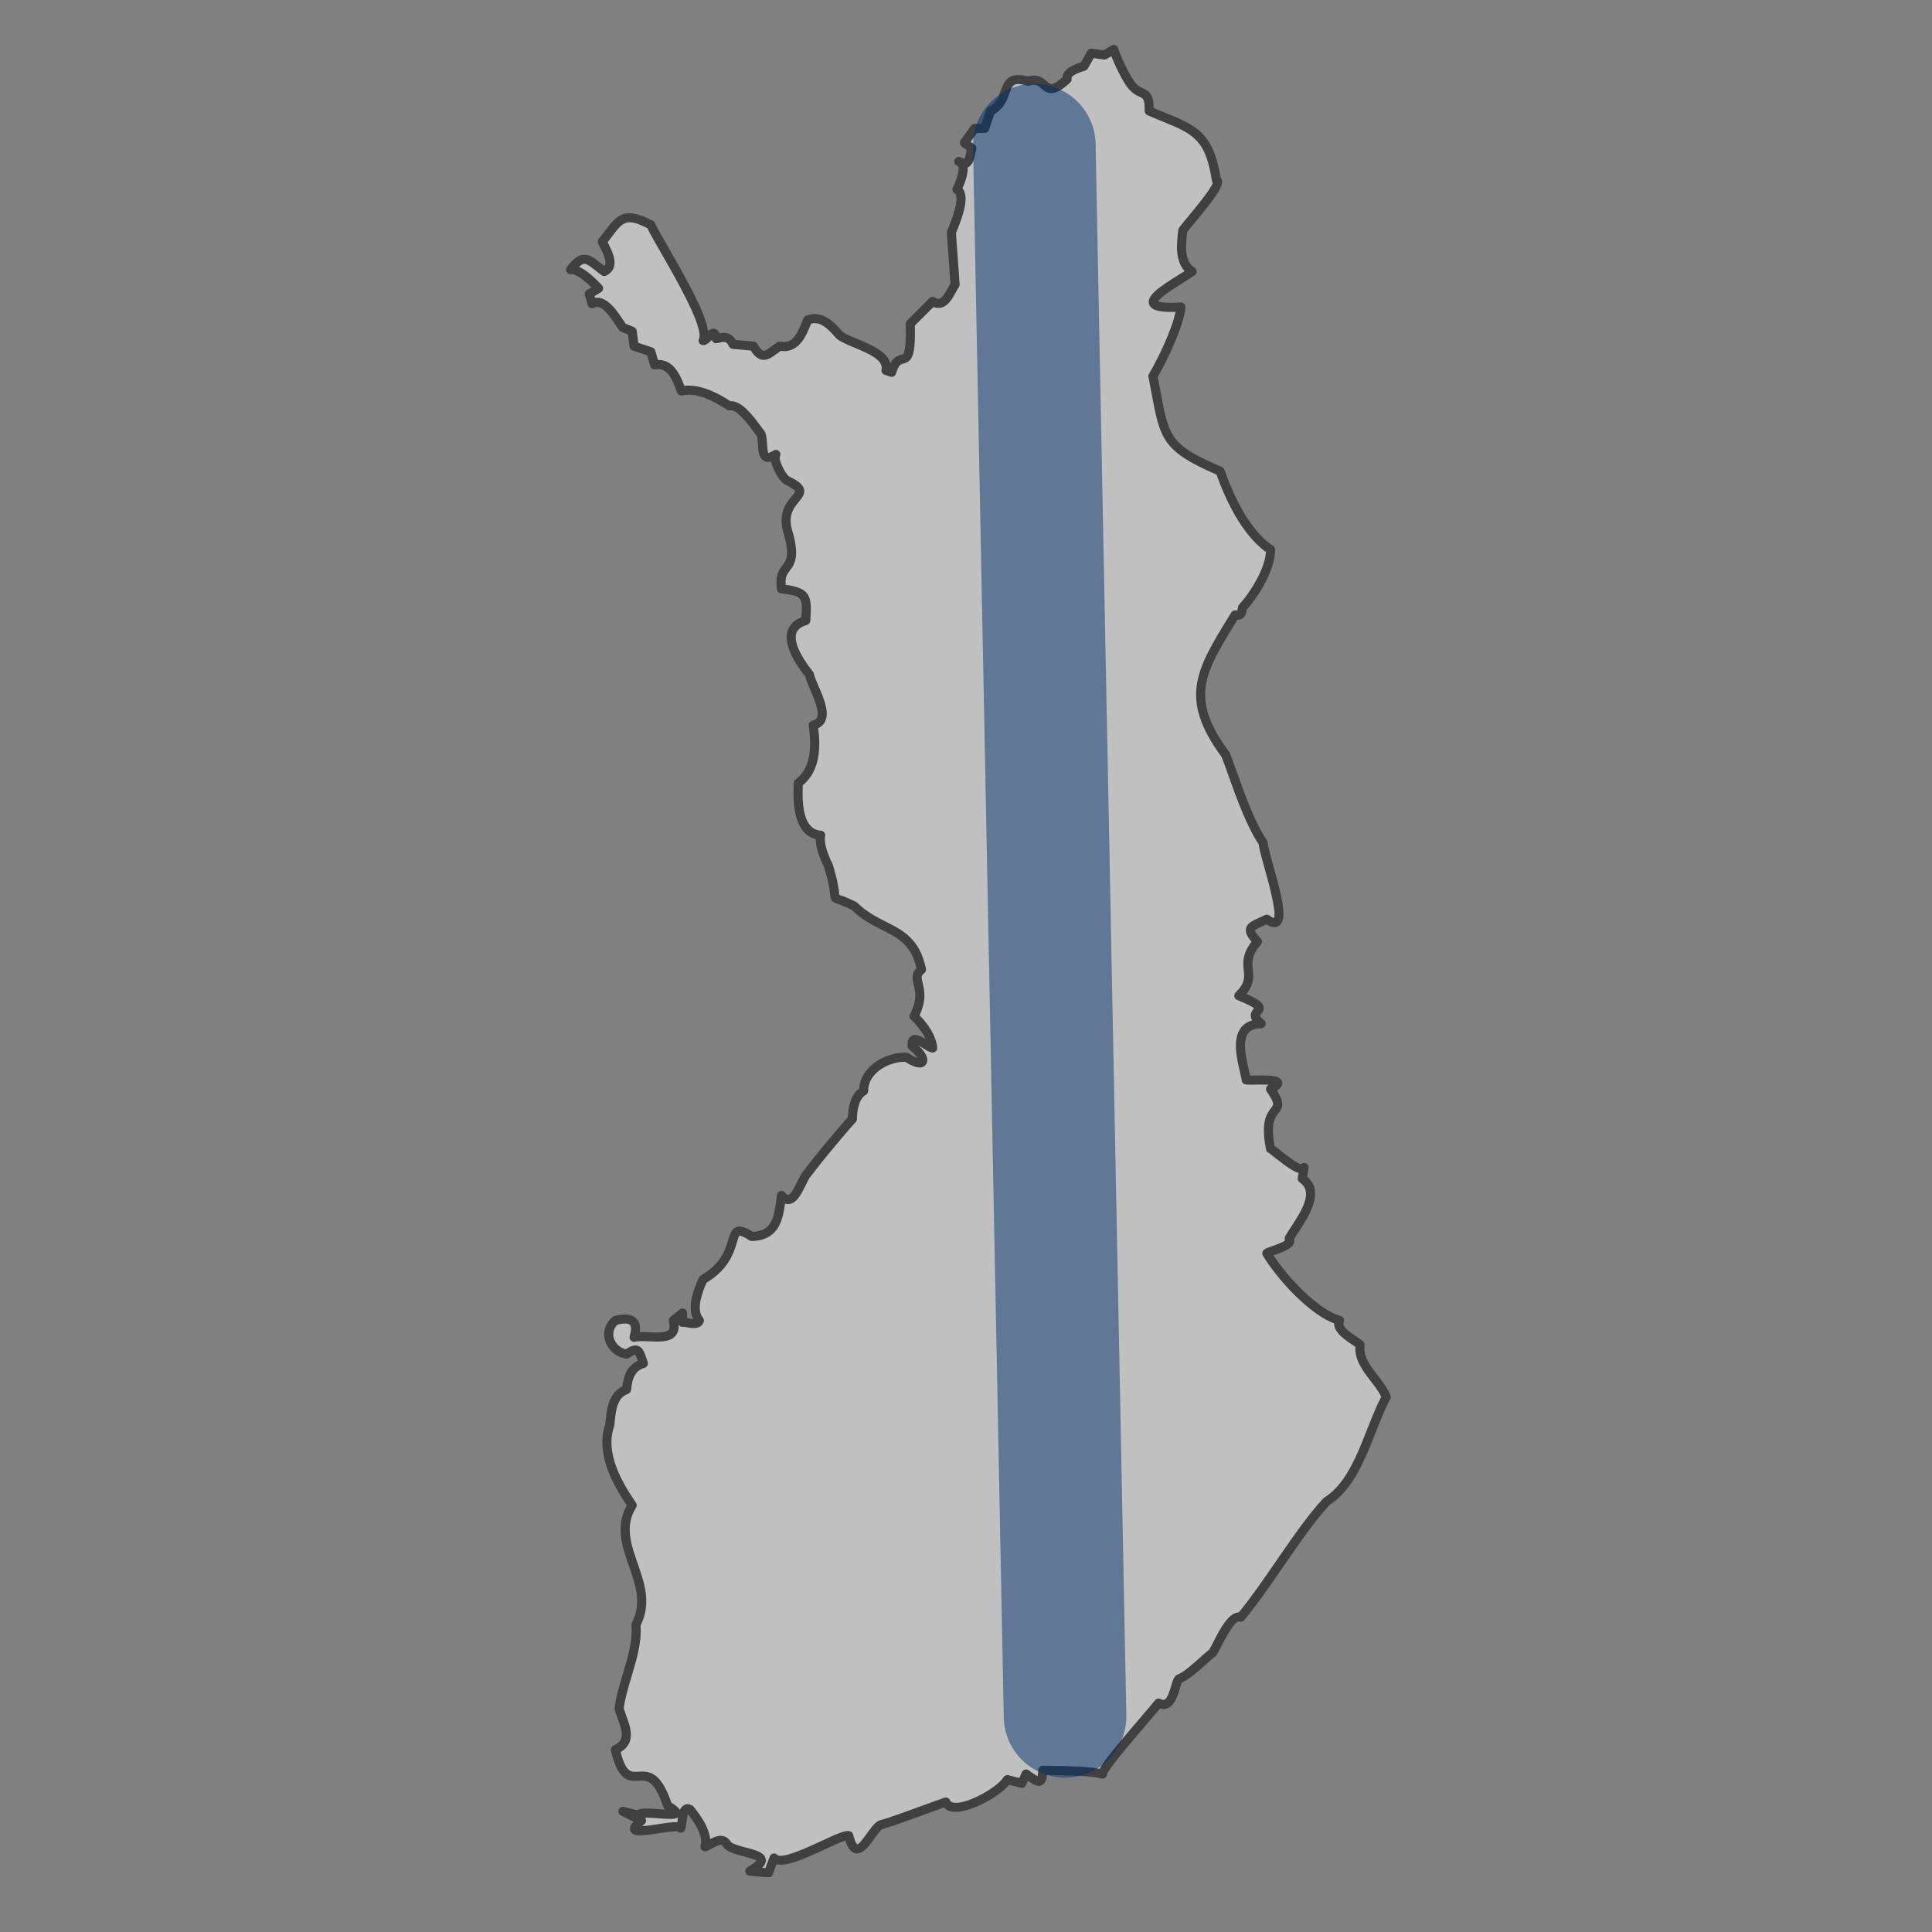
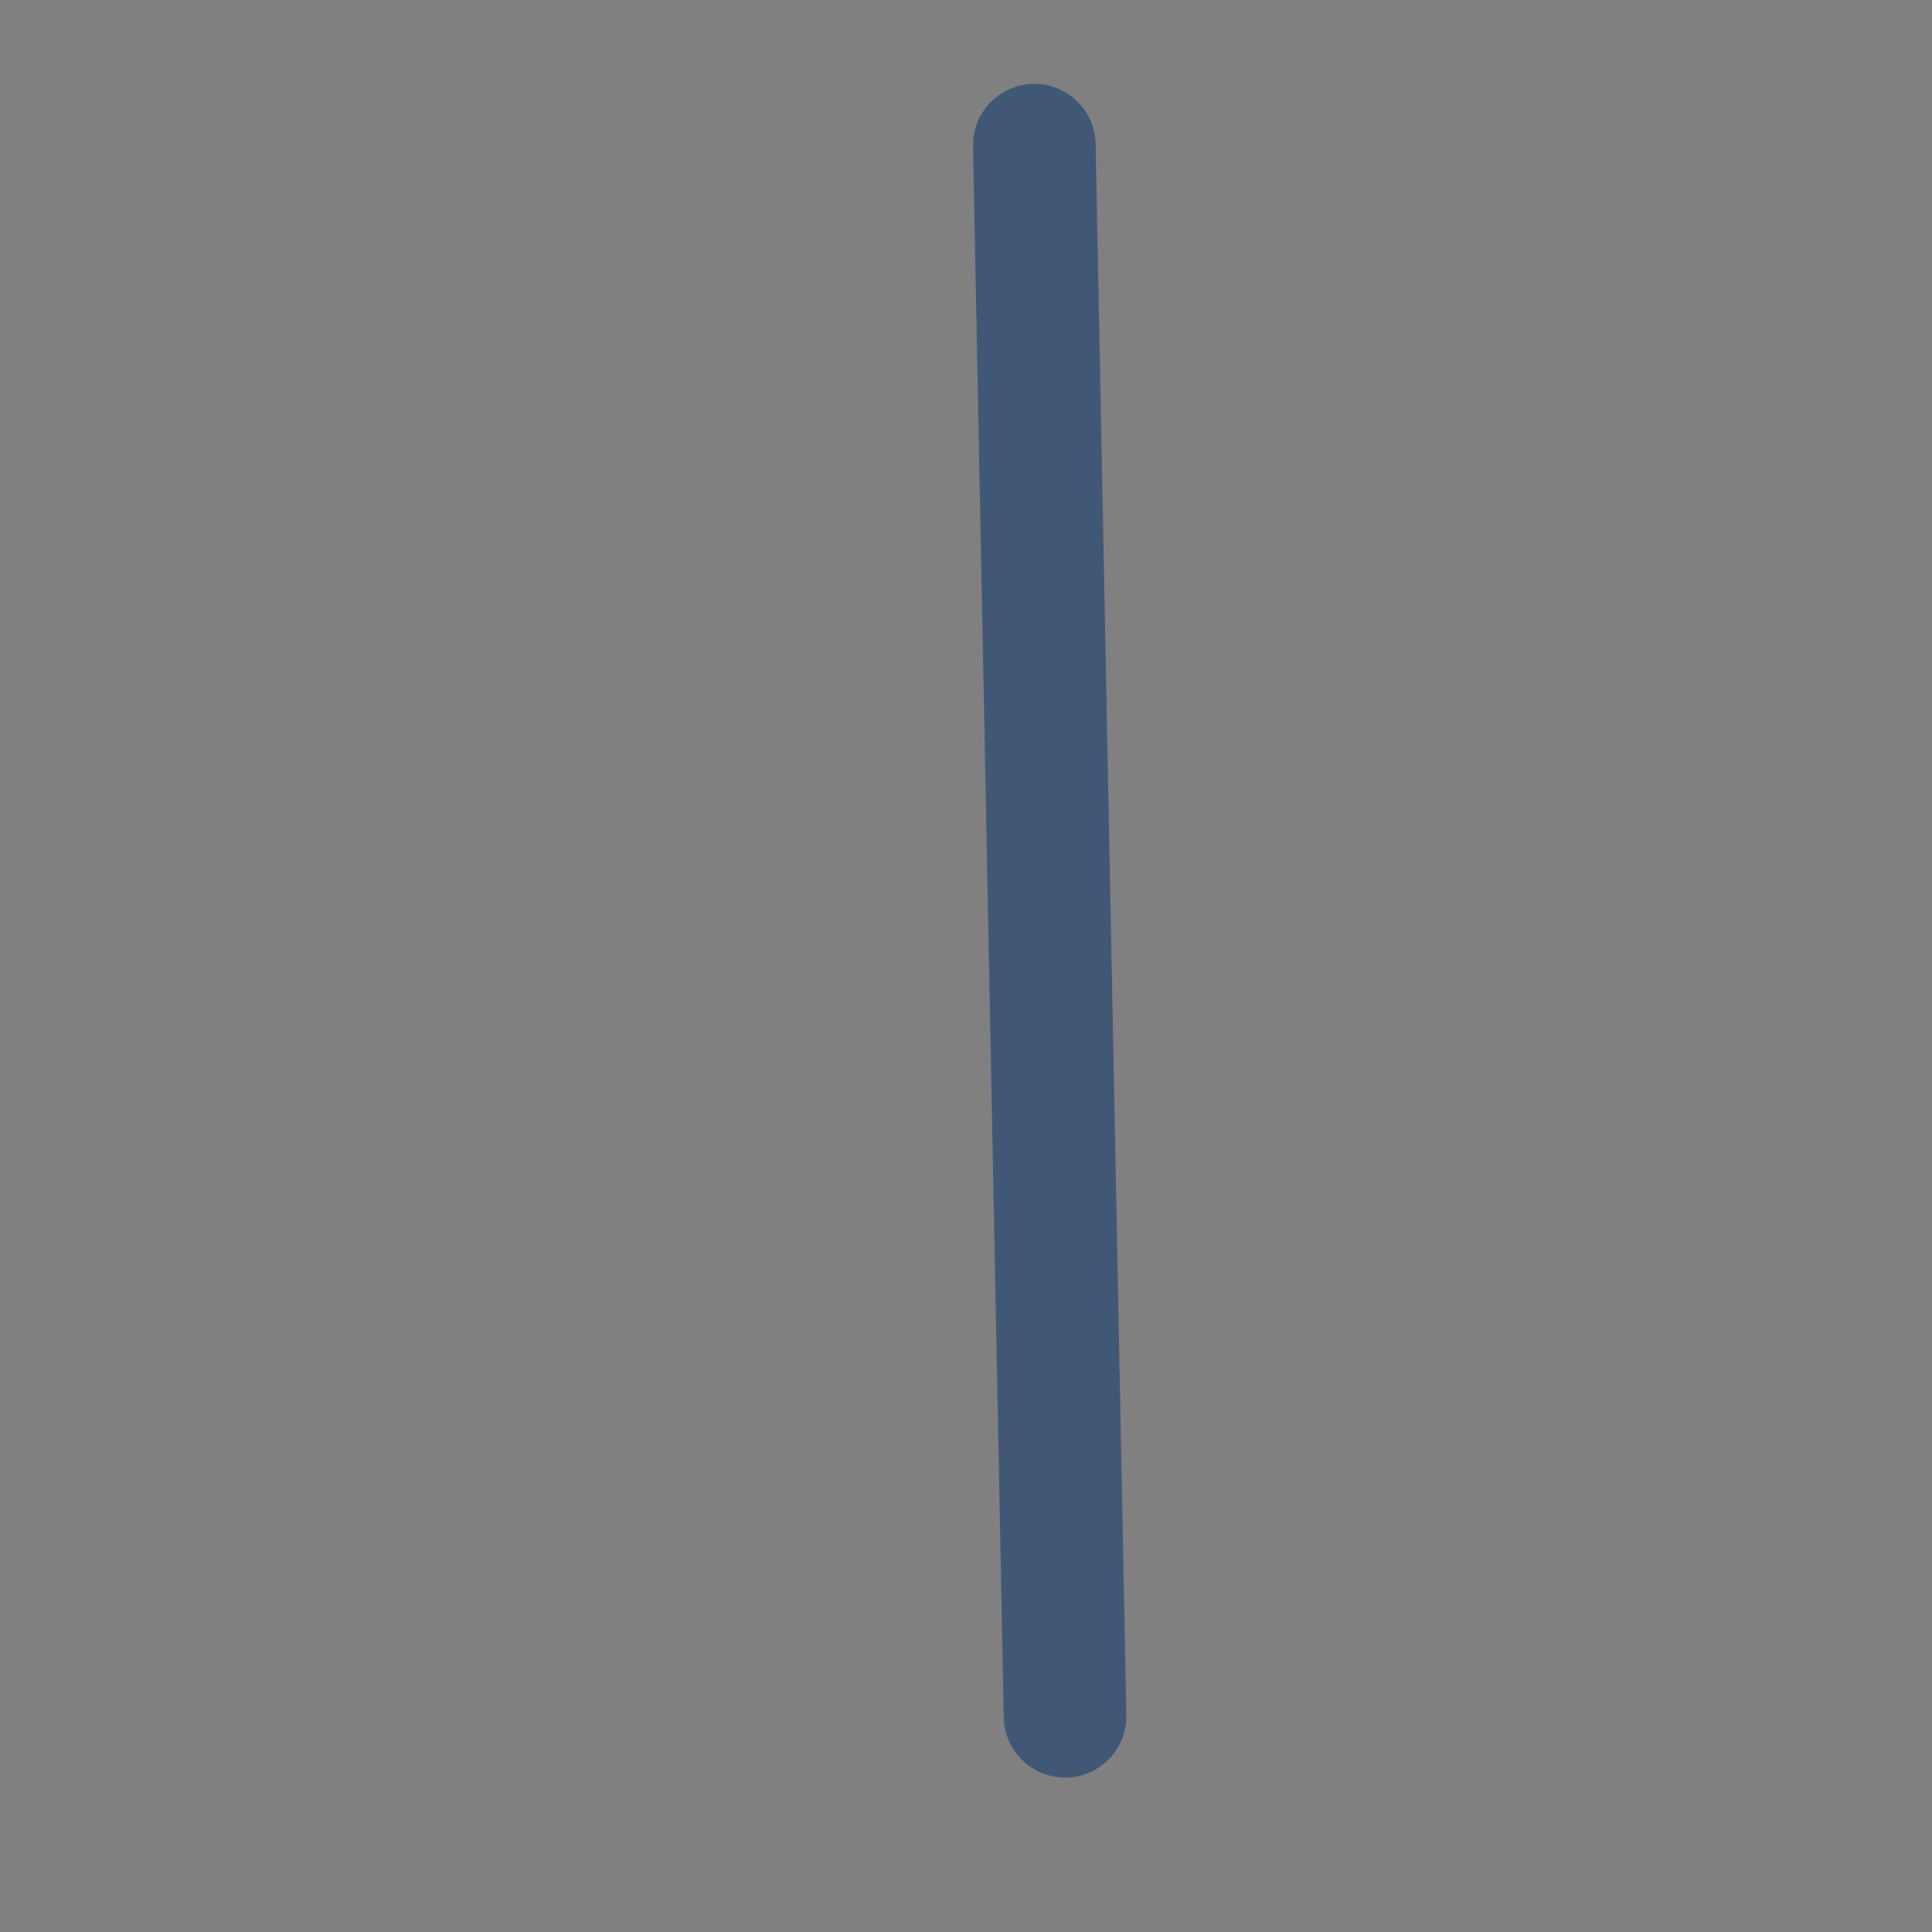
<svg xmlns="http://www.w3.org/2000/svg" width="1080" zoomAndPan="magnify" viewBox="0 0 810 810" height="1080" preserveAspectRatio="xMidYMid meet" version="1.0">
  <rect x="0" y="0" width="810" height="810" fill="#808080" stroke="none" />
  <defs>
    <filter x="0%" y="0%" width="100%" height="100%" id="71edf41e12">
      <feColorMatrix values="0 0 0 0 1 0 0 0 0 1 0 0 0 0 1 0 0 0 1 0" color-interpolation-filters="sRGB" />
    </filter>
    <mask id="f99f818d5a">
      <g filter="url(#71edf41e12)">
-         <rect x="-81" width="972" fill="#000000" y="-81" height="972" fill-opacity="0.5" />
-       </g>
+         </g>
    </mask>
    <clipPath id="9e2f0e2320">
      <path d="M 1.156 0.551 L 347.363 0.551 L 347.363 768.965 L 1.156 768.965 Z M 1.156 0.551 " clip-rule="nonzero" />
    </clipPath>
    <clipPath id="fb5a9aa306">
      <rect x="0" width="349" y="0" height="770" />
    </clipPath>
    <mask id="602e8aae36">
      <g filter="url(#71edf41e12)">
        <rect x="-81" width="972" fill="#000000" y="-81" height="972" fill-opacity="0.5" />
      </g>
    </mask>
    <clipPath id="c0f86a50a4">
      <path d="M 0.281 0.559 L 66.039 0.559 L 66.039 712.398 L 0.281 712.398 Z M 0.281 0.559 " clip-rule="nonzero" />
    </clipPath>
    <clipPath id="e80606c1eb">
      <rect x="0" width="67" y="0" height="713" />
    </clipPath>
  </defs>
  <g mask="url(#f99f818d5a)">
    <g transform="matrix(1, 0, 0, 1, 236, 18)">
      <g clip-path="url(#fb5a9aa306)">
-         <path fill="#ffffff" d="M 165.992 49.676 C 166.371 49.801 166.676 49.98 166.922 50.219 C 166.641 50.086 166.324 49.906 165.992 49.676 " fill-opacity="1" fill-rule="nonzero" />
        <path fill="#ffffff" d="M 345.191 567.699 C 338.012 580.82 333.77 603.172 320.145 611.516 C 307.996 624.781 295.695 646.332 284.152 660.031 C 279.578 658.523 274.242 672.379 272.414 674.906 C 269.059 677.391 262.43 684.383 258.332 685.859 C 256.48 687.012 256.234 699.352 249.719 696.035 C 248.414 698.047 225.645 723.34 226.242 725.77 C 222.258 724.789 215.488 724.465 209.551 724.34 C 206.32 724.254 203.352 724.238 201.203 724.199 C 200.852 730.828 199.336 729.371 194.164 725.762 C 194.164 725.77 192.43 729.676 192.43 729.676 L 186.344 728.113 C 183.57 732.859 168.945 741.227 162.867 739.508 C 161.762 739.203 160.941 738.566 160.516 737.508 C 154.863 739.461 139.734 745.207 133.914 746.891 C 129.883 746.949 123.414 766.387 119.832 751.59 C 115.488 751.027 93.07 765.652 88.523 760.973 C 88.523 760.984 86.172 767.242 86.172 767.242 L 78.348 766.465 C 92.031 758.707 72.633 759.488 68.965 755.496 C 66.734 751.23 62.207 755.297 59.57 756.289 C 61.199 751.172 56.293 744.262 53.312 740.633 C 49.727 738.605 50.207 747.043 49.398 748.461 C 48.207 745.633 21.242 754.41 32.973 745.328 C 32.961 745.328 25.625 741.652 25.16 741.422 L 31.398 742.988 C 33.473 740.148 55.875 746.133 43.918 739.074 C 35.531 713.719 27.52 739.203 22.012 715.594 C 30.262 711.773 25.234 704.516 23.574 698.379 C 24.805 687.488 31.73 674.398 30.617 663.168 C 39.934 645.398 18.605 629.734 29.055 613.082 C 22.633 603.781 15.582 590.996 19.66 579.438 C 20.184 573.777 20.586 566.797 26.703 564.566 C 27.141 559.461 28.547 555.219 33.75 553.613 C 31.953 548.512 31.902 546.152 26.703 549.703 C 19.945 548.723 16.363 540.348 22.012 535.613 C 28.645 533.824 31.895 535.812 29.836 542.664 C 36 541.254 48.949 545.969 46.27 535.613 L 50.176 532.488 L 50.176 536.395 C 51.703 536.039 56.168 538.242 57.227 535.613 C 53.598 531.43 56.426 523.359 58.789 518.398 C 62.598 516.195 65.152 513.766 66.938 511.383 C 73.672 502.375 69.281 493.957 79.133 500.398 C 90.211 500.125 90.543 491.395 91.648 483.184 C 96.938 489.578 99.863 476.383 102.605 473.797 C 104.676 471.055 107.168 467.902 109.789 464.699 C 113.742 459.863 117.965 454.918 121.395 451.105 C 121.383 447.141 122.328 441.48 126.082 439.367 C 125.977 430.582 136.145 424.828 144.078 425.277 C 152.387 430.793 152.938 425.609 146.434 420.59 C 145.871 414.012 152.691 421.219 155.035 421.371 C 154.539 416.332 150.852 411.52 147.211 408.07 C 153.512 395.973 145.051 392.777 150.34 388.5 C 146.586 370.273 133.238 372.855 122.176 361.902 C 109.207 355.27 117.297 364.359 111.219 344.684 C 109.617 341.777 107.238 335.586 108.082 332.168 C 98.102 331.516 98.348 317.438 98.699 310.254 C 106.32 304.699 106.121 294.246 104.949 285.996 C 113.969 283.949 104.074 269.504 103.391 264.863 C 98.48 258.734 89.754 245.711 101.824 242.172 C 102.473 232.188 102.641 230.184 91.648 228.867 C 89.867 216.57 99.926 223.332 94.004 203.832 C 90.746 189.738 107.391 189.828 94.004 183.48 C 92.051 182.441 87.875 175.125 89.305 172.523 C 81.969 177.125 84.57 167.797 83.047 163.922 C 80.789 161.367 74.625 151.086 69.746 152.184 C 64.43 148.477 56.219 144.312 49.645 145.922 C 47.84 140.789 45.289 133.719 38.438 134.969 L 36.879 129.488 L 29.836 127.145 L 29.055 120.883 L 25.141 119.312 C 22.977 116.629 17.762 106.145 12.219 109.348 L 11.059 105.23 L 14.965 102.879 C 12.914 100.699 7.023 94.582 3.227 95.055 C 8.941 87.465 11.008 91.16 17.316 95.836 C 22.48 93.352 18.004 86.637 16.535 83.316 C 23.684 74.27 24.578 69.949 36.879 76.277 C 40.02 83.691 62.238 117.121 58.789 124.801 C 60.781 124.715 63.543 118.438 64.266 124.012 C 67.562 123.207 69.582 122.809 71.309 126.363 C 71.414 126.363 79.91 127.145 79.91 127.145 C 83.73 133.984 86.219 130.156 90.867 127.133 C 98.156 128.555 100.453 121.43 102.605 116.188 C 108.305 113.895 112.523 118.531 115.914 122.449 C 120.277 126.184 137.219 129.09 135.473 137.32 C 135.504 137.32 137.82 138.094 137.82 138.094 C 141.242 126.414 146.242 141.094 145.641 117.75 C 145.648 117.75 155.035 108.359 155.035 108.359 C 158.844 110.91 161.105 107.203 162.867 104.004 C 163.43 102.984 163.934 102.02 164.43 101.316 L 162.867 79.402 C 163.922 76.801 169.715 63.949 165.211 61.414 C 165.941 59.922 169.344 52.535 166.922 50.219 C 170.672 52.02 170.613 46.688 171.469 44.199 C 171.469 44.191 168.336 41.844 168.336 41.844 L 172.641 35.816 L 176.844 35.816 L 179.289 28.547 C 188.496 24.07 182.445 12.445 194.945 16.027 C 203.312 13.492 201.023 23.543 209.551 16.801 C 210.113 16.352 210.723 15.836 211.379 15.234 C 210.77 12.055 216.152 10.445 218.422 9.766 L 221.555 4.289 L 227.023 5.07 L 230.941 2.719 C 231.969 6.164 235.238 12.969 237.199 16.027 C 241.945 23.867 245.906 17.789 245.812 28.547 C 263.18 36.004 270.793 36.418 273.977 57.5 C 277.566 58.738 260.207 77.496 259.895 78.621 C 259.266 84.559 258.141 92.148 263.809 95.836 C 256.5 100.934 233.961 112.293 259.113 110.711 C 258.406 118.277 251.32 133.168 247.375 139.664 C 252.289 165.082 250.812 168.922 275.547 179.562 C 279.441 190.77 286.496 205.688 296.676 212.438 C 296.82 220.074 290.008 231.375 284.93 236.691 C 284.52 239.008 284.531 240.379 281.809 239.824 C 267.633 262.93 259.883 274.18 277.902 298.512 C 282.055 309.414 286.969 325.594 293.543 335.289 C 293.82 341.285 307.273 376.199 295.105 367.379 C 288.969 370.457 285.305 370.457 291.199 376.762 C 282.121 387.223 292.574 390.406 283.367 399.457 C 300.945 406.527 284.57 404.621 292.762 411.195 C 279.492 411.434 284.93 426.582 286.504 434.672 C 285.531 435.461 307.504 433.023 296.668 438.574 C 305.262 451.211 292.461 442.195 296.668 463.625 C 296.832 463.641 297.406 464.062 298.223 464.699 C 301.68 467.414 309.605 474.102 310.75 471.445 C 310.75 471.504 309.98 476.141 309.98 476.141 C 318.965 482.363 308.199 494.777 304.504 501.184 C 306.527 504.457 296.422 506.309 295.105 507.453 C 295.82 508.648 296.695 509.984 297.695 511.383 C 304.254 520.59 316.266 533.031 325.625 535.613 C 323.48 539.785 331.969 543.824 334.238 545.789 C 332.949 554.309 342.355 560.449 345.191 567.699 " fill-opacity="1" fill-rule="nonzero" />
        <path fill="#ffffff" d="M 165.992 49.676 C 166.371 49.801 166.676 49.98 166.922 50.219 C 166.641 50.086 166.324 49.906 165.992 49.676 " fill-opacity="1" fill-rule="nonzero" />
-         <path fill="#ffffff" d="M 209.551 16.801 L 209.551 724.34 C 206.32 724.254 203.352 724.238 201.203 724.199 C 200.852 730.828 199.336 729.371 194.164 725.762 C 194.164 725.77 192.43 729.676 192.43 729.676 L 186.344 728.113 C 183.57 732.859 168.945 741.227 162.867 739.508 L 162.867 79.402 C 163.922 76.801 169.715 63.949 165.211 61.414 C 165.941 59.922 169.344 52.535 166.922 50.219 C 170.672 52.02 170.613 46.688 171.469 44.199 C 171.469 44.191 168.336 41.844 168.336 41.844 L 172.641 35.816 L 176.844 35.816 L 179.289 28.547 C 188.496 24.07 182.445 12.445 194.945 16.027 C 203.312 13.492 201.023 23.543 209.551 16.801 " fill-opacity="1" fill-rule="nonzero" />
+         <path fill="#ffffff" d="M 209.551 16.801 L 209.551 724.34 C 200.852 730.828 199.336 729.371 194.164 725.762 C 194.164 725.77 192.43 729.676 192.43 729.676 L 186.344 728.113 C 183.57 732.859 168.945 741.227 162.867 739.508 L 162.867 79.402 C 163.922 76.801 169.715 63.949 165.211 61.414 C 165.941 59.922 169.344 52.535 166.922 50.219 C 170.672 52.02 170.613 46.688 171.469 44.199 C 171.469 44.191 168.336 41.844 168.336 41.844 L 172.641 35.816 L 176.844 35.816 L 179.289 28.547 C 188.496 24.07 182.445 12.445 194.945 16.027 C 203.312 13.492 201.023 23.543 209.551 16.801 " fill-opacity="1" fill-rule="nonzero" />
        <path fill="#ffffff" d="M 304.504 501.184 C 306.527 504.457 296.422 506.309 295.105 507.453 C 295.82 508.648 296.695 509.984 297.695 511.383 L 66.938 511.383 C 73.672 502.375 69.281 493.957 79.133 500.398 C 90.211 500.125 90.543 491.395 91.648 483.184 C 96.938 489.578 99.863 476.383 102.605 473.797 C 104.676 471.055 107.168 467.902 109.789 464.699 L 298.223 464.699 C 301.68 467.414 309.605 474.102 310.75 471.445 C 310.75 471.504 309.98 476.141 309.98 476.141 C 318.965 482.363 308.199 494.777 304.504 501.184 " fill-opacity="1" fill-rule="nonzero" />
        <path fill="#000000" d="M 166.922 52.125 C 166.652 52.125 166.379 52.07 166.117 51.945 C 165.73 51.766 165.324 51.527 164.914 51.25 C 164.133 50.711 163.863 49.684 164.285 48.832 C 164.703 47.984 165.684 47.574 166.582 47.867 C 167.23 48.078 167.785 48.406 168.246 48.848 C 168.918 49.496 169.023 50.531 168.496 51.301 C 168.133 51.828 167.535 52.125 166.922 52.125 " fill-opacity="1" fill-rule="nonzero" />
        <g clip-path="url(#9e2f0e2320)">
          <path fill="#000000" d="M 296.434 465.516 C 296.434 465.516 296.438 465.516 296.438 465.516 C 296.438 465.516 296.434 465.516 296.434 465.516 Z M 296.445 465.516 C 296.445 465.52 296.445 465.52 296.449 465.52 C 296.445 465.52 296.445 465.52 296.445 465.516 Z M 259.574 687.277 Z M 228.113 725.898 Z M 34.406 744.074 C 34.566 744.258 34.691 744.477 34.773 744.711 C 35.035 745.484 34.781 746.336 34.137 746.836 C 33.742 747.145 33.41 747.414 33.141 747.648 C 35.031 747.539 37.832 747.113 39.746 746.824 C 43.34 746.277 46.062 745.863 47.973 745.984 C 47.988 745.875 48 745.77 48.016 745.668 C 48.086 745.109 48.156 744.531 48.246 743.961 C 46.879 744.832 44.258 744.633 40.316 744.34 C 38.707 744.215 36.145 744.02 34.406 744.074 Z M 83.578 765.07 L 84.906 765.203 C 85.559 763.457 86.621 760.629 86.727 760.348 C 86.902 759.836 87.289 759.418 87.809 759.211 C 88.523 758.918 89.348 759.09 89.891 759.648 C 91.758 761.57 102.836 756.41 108.16 753.934 C 114.543 750.961 117.969 749.426 120.074 749.699 C 120.859 749.801 121.5 750.375 121.684 751.141 C 122.566 754.789 123.414 755.25 123.418 755.254 C 124.238 755.137 126.461 752.059 127.527 750.578 C 129.582 747.73 131.363 745.25 133.57 745.008 C 137.457 743.863 145.359 740.977 151.73 738.648 C 155.09 737.422 157.988 736.363 159.891 735.707 C 160.848 735.375 161.898 735.852 162.281 736.793 C 162.41 737.113 162.645 737.469 163.371 737.672 C 168.574 739.148 182.289 731.266 184.695 727.152 C 185.125 726.418 185.992 726.059 186.812 726.266 L 191.344 727.43 C 191.793 726.41 192.328 725.207 192.406 725.035 C 192.57 724.625 192.879 724.285 193.281 724.07 C 193.91 723.746 194.672 723.789 195.254 724.199 L 196.066 724.766 C 197.125 725.512 198.289 726.324 199.008 726.707 C 199.105 726.266 199.23 725.477 199.301 724.098 C 199.355 723.086 200.195 722.293 201.203 722.293 C 201.215 722.293 201.227 722.293 201.234 722.293 C 201.93 722.305 202.707 722.316 203.555 722.328 C 205.332 722.352 207.41 722.379 209.602 722.438 C 216.609 722.582 221.586 722.945 225.02 723.566 C 226.551 720.707 231.086 714.957 243.012 701.066 C 245.359 698.324 247.793 695.488 248.121 694.996 C 248.656 694.188 249.719 693.895 250.582 694.336 C 251.266 694.684 251.805 694.777 252.184 694.613 C 253.48 694.051 254.398 690.906 255.012 688.824 C 255.664 686.594 256.133 684.984 257.324 684.242 C 257.438 684.172 257.559 684.113 257.688 684.066 C 260.094 683.199 263.93 679.766 267.016 677.008 C 268.555 675.637 269.898 674.43 271.012 673.574 C 271.383 672.98 271.98 671.812 272.598 670.59 C 275.328 665.227 278.965 658.066 283.359 658.004 C 288.348 651.973 293.406 644.617 298.754 636.852 C 305.285 627.359 312.039 617.547 318.738 610.23 C 318.859 610.102 318.996 609.988 319.148 609.895 C 328.055 604.434 332.754 592.516 337.293 580.988 C 339.199 576.148 341.012 571.559 343.078 567.609 C 342.066 565.441 340.414 563.305 338.68 561.055 C 335.492 556.926 331.91 552.289 332.23 546.656 C 331.852 546.391 331.398 546.094 330.934 545.785 C 327.941 543.793 323.238 540.672 323.355 536.867 C 314.094 533.348 302.949 522.047 296.145 512.492 C 295.129 511.066 294.227 509.695 293.469 508.426 C 293 507.633 293.16 506.617 293.855 506.012 C 294.492 505.461 295.504 505.094 297.387 504.441 C 298.801 503.953 302.004 502.84 302.781 502 C 302.523 501.438 302.539 500.77 302.852 500.227 C 303.492 499.117 304.324 497.852 305.207 496.508 C 310.488 488.484 314.41 481.527 308.895 477.711 C 308.289 477.289 307.98 476.559 308.102 475.832 C 308.102 475.832 308.266 474.836 308.441 473.77 C 306.07 473.117 302.844 470.812 298.137 467.062 C 297.738 466.746 297.371 466.457 297.043 466.199 C 296.379 465.68 296.09 465.477 295.969 465.395 C 295.375 465.16 294.926 464.637 294.801 463.992 C 292.637 452.973 294.695 449.266 296.984 446.41 C 298.055 445.082 298.453 444.59 295.094 439.648 C 294.789 439.195 294.688 438.633 294.824 438.105 C 294.961 437.574 295.312 437.133 295.801 436.883 C 295.867 436.848 295.93 436.812 295.992 436.781 C 293.98 436.652 291.246 436.703 289.789 436.73 C 286.176 436.793 285.207 436.812 284.684 435.383 C 284.609 435.172 284.574 434.953 284.574 434.734 C 284.387 433.797 284.148 432.77 283.902 431.688 C 282.449 425.379 280.645 417.531 284.312 412.836 C 285.445 411.391 286.996 410.379 288.945 409.82 C 288.637 409.262 288.465 408.711 288.406 408.156 C 288.25 406.535 289.176 405.434 289.734 404.777 C 289.75 404.762 289.766 404.738 289.785 404.719 C 289.168 404.215 287.449 403.152 282.656 401.223 C 282.062 400.984 281.629 400.461 281.5 399.832 C 281.375 399.203 281.578 398.547 282.035 398.098 C 285.98 394.219 285.75 391.957 285.438 388.836 C 285.125 385.762 284.742 381.992 288.695 376.82 C 287 374.82 286.027 373.059 286.387 371.285 C 286.828 369.074 288.961 368.113 291.66 366.891 C 292.449 366.535 293.32 366.141 294.254 365.676 C 294.887 365.355 295.648 365.418 296.227 365.836 C 297.254 366.582 297.84 366.801 298.102 366.867 C 299.316 364.371 295.695 351.426 294.125 345.816 C 292.906 341.469 291.926 337.953 291.691 335.945 C 286.566 328.199 282.539 316.965 278.98 307.031 C 278.012 304.324 277.098 301.762 276.211 299.434 C 258.074 274.809 265.57 262.609 279.152 240.512 L 280.18 238.828 C 280.602 238.148 281.402 237.805 282.184 237.961 C 282.438 238.012 282.617 238.031 282.742 238.039 C 282.82 237.746 282.902 237.273 282.961 236.902 L 283.055 236.359 C 283.121 235.988 283.293 235.648 283.555 235.375 C 288.02 230.703 294.324 220.469 294.754 213.418 C 284.137 205.809 277.32 190.246 274.027 180.984 C 251.273 171.098 250.363 166.184 246.668 146.215 C 246.316 144.309 245.934 142.25 245.504 140.027 C 245.414 139.559 245.5 139.078 245.742 138.676 C 249.148 133.066 255.266 120.453 256.871 112.73 C 249.828 112.973 246.555 112.02 245.77 109.57 C 244.621 105.984 249.742 102.473 258.312 97.113 C 259.129 96.605 259.918 96.109 260.648 95.645 C 256.613 91.23 257.348 84.418 257.906 79.266 L 257.996 78.422 C 258.012 78.312 258.031 78.211 258.059 78.109 C 258.242 77.449 258.633 76.953 261.637 73.359 C 264.426 70.02 271.586 61.441 272.473 58.672 C 272.273 58.418 272.141 58.113 272.094 57.785 C 269.453 40.301 264.031 38.086 250.934 32.742 C 249.109 31.996 247.156 31.195 245.059 30.297 C 244.355 29.996 243.898 29.297 243.906 28.531 C 243.953 23.547 243.305 23.262 241.754 22.562 C 240.207 21.871 237.879 20.824 235.57 17.016 C 233.961 14.508 231.398 9.375 229.914 5.555 L 228.008 6.703 C 227.629 6.93 227.191 7.016 226.754 6.953 L 222.566 6.359 L 220.074 10.715 C 219.832 11.141 219.434 11.453 218.965 11.594 C 213.547 13.207 213.164 14.43 213.254 14.879 C 213.375 15.527 213.156 16.195 212.664 16.645 C 212.027 17.227 211.398 17.762 210.738 18.289 C 205.273 22.609 202.773 21.105 200.492 19.031 C 199.203 17.859 198.273 17.008 195.5 17.852 C 195.145 17.957 194.773 17.961 194.422 17.859 C 188.957 16.297 188.469 17.66 187.156 21.305 C 186.195 23.98 184.895 27.594 180.852 29.879 L 178.648 36.422 C 178.387 37.199 177.66 37.723 176.844 37.723 L 173.621 37.723 L 170.969 41.438 C 173.375 43.258 173.375 43.379 173.375 44.199 C 173.375 44.41 173.34 44.621 173.27 44.82 C 173.117 45.258 172.988 45.891 172.844 46.559 C 172.398 48.707 171.887 51.137 169.887 52.125 C 169.816 52.16 169.742 52.195 169.668 52.223 C 169.867 54.969 168.691 58.352 167.539 60.934 C 170.484 64.617 167.766 72.629 164.91 79.453 L 164.801 79.719 L 166.328 101.184 C 166.363 101.617 166.242 102.051 165.988 102.414 C 165.633 102.914 165.234 103.645 164.809 104.422 L 164.535 104.922 C 163.051 107.621 161.375 110.309 158.652 110.973 C 157.582 111.23 156.492 111.141 155.391 110.699 L 151.688 114.398 C 149.629 116.465 148.375 117.719 147.566 118.48 C 147.836 131.004 146.562 133.477 142.734 134.445 C 141.656 134.715 140.723 134.953 139.648 138.629 C 139.5 139.125 139.16 139.539 138.703 139.781 C 138.242 140.02 137.707 140.062 137.215 139.902 C 137.215 139.902 135.301 139.262 134.973 139.156 C 134.59 139.055 134.246 138.832 133.992 138.52 C 133.633 138.074 133.492 137.488 133.609 136.926 C 134.473 132.844 127.621 129.992 122.109 127.699 C 118.984 126.398 116.285 125.273 114.676 123.898 C 114.602 123.836 114.535 123.766 114.477 123.695 C 111.086 119.785 107.945 116.629 104.043 117.707 L 103.93 117.996 C 101.969 122.859 99.039 130.133 91.305 129.137 C 90.781 129.496 90.273 129.871 89.785 130.23 C 87.656 131.805 85.641 133.293 83.227 132.77 C 81.598 132.422 80.168 131.199 78.766 128.953 C 75.617 128.664 71.594 128.297 71.203 128.266 C 70.516 128.227 69.898 127.824 69.594 127.195 C 68.562 125.07 68.074 125.047 64.715 125.863 C 64.191 125.992 63.633 125.887 63.191 125.582 C 62.816 125.324 62.551 124.945 62.43 124.516 C 61.441 125.516 60.324 126.645 58.871 126.707 C 58.207 126.734 57.582 126.418 57.211 125.871 C 56.844 125.324 56.781 124.625 57.055 124.02 C 59.156 119.336 47.023 98.258 41.191 88.125 C 38.578 83.586 36.461 79.91 35.414 77.672 C 26.566 73.215 25.324 74.871 20.414 81.391 C 19.898 82.074 19.352 82.801 18.762 83.566 C 18.855 83.75 18.949 83.941 19.047 84.137 C 20.473 86.984 22.426 90.879 21.316 94.141 C 20.801 95.641 19.738 96.789 18.145 97.555 C 17.508 97.859 16.754 97.789 16.18 97.371 C 15.254 96.68 14.41 96.008 13.641 95.395 C 11.586 93.758 9.969 92.473 8.82 92.617 C 8.25 92.691 7.562 93.105 6.77 93.867 C 9.438 95.031 12.605 97.586 16.355 101.574 C 16.746 101.992 16.93 102.57 16.852 103.141 C 16.773 103.711 16.438 104.215 15.949 104.512 L 13.285 106.113 L 13.504 106.879 C 18.605 106.07 22.836 112.477 25.246 116.129 C 25.664 116.758 26.035 117.32 26.336 117.742 L 29.762 119.117 C 30.406 119.375 30.855 119.961 30.945 120.648 L 31.578 125.715 L 37.477 127.68 C 38.074 127.883 38.535 128.363 38.707 128.965 L 39.836 132.91 C 46.281 132.746 49.168 139.031 50.898 143.77 C 58.246 142.918 66.391 147.617 70.227 150.203 C 75.023 149.977 79.641 156.219 82.766 160.441 C 83.465 161.387 84.07 162.203 84.473 162.656 C 84.621 162.828 84.734 163.02 84.82 163.223 C 85.375 164.637 85.48 166.414 85.578 168.125 C 85.645 169.254 85.766 171.316 86.129 171.867 C 86.328 171.855 86.957 171.75 88.293 170.91 C 89.031 170.445 89.984 170.543 90.613 171.141 C 91.246 171.734 91.391 172.68 90.977 173.441 C 90.301 174.773 93.418 180.93 94.902 181.801 C 98.867 183.68 100.688 185.238 101.109 187.145 C 101.562 189.207 100.215 190.828 98.91 192.395 C 96.965 194.734 94.547 197.645 95.844 203.34 C 99.25 214.582 97.629 217.965 95.156 221.219 C 94.043 222.684 93.133 223.879 93.375 227.172 C 104.105 228.719 104.391 232.016 103.734 242.18 L 103.727 242.293 C 103.676 243.094 103.129 243.77 102.359 244 C 99.855 244.73 98.387 245.902 97.859 247.566 C 96.805 250.922 99.363 256.789 104.875 263.672 C 105.086 263.938 105.223 264.254 105.273 264.582 C 105.418 265.582 106.289 267.582 107.129 269.523 C 109.266 274.445 111.93 280.57 109.891 284.586 C 109.281 285.789 108.328 286.699 107.043 287.293 C 107.992 295.051 107.984 305.188 100.562 311.223 C 100.227 319.418 100.805 329.785 108.207 330.266 C 108.773 330.301 109.289 330.586 109.621 331.039 C 109.953 331.496 110.07 332.074 109.934 332.625 C 109.289 335.227 111.234 340.766 112.891 343.766 C 112.949 343.879 113 344 113.039 344.121 C 115.344 351.582 115.672 355.098 115.828 356.781 C 115.84 356.914 115.855 357.051 115.867 357.176 C 115.984 357.215 116.109 357.258 116.234 357.301 C 117.363 357.676 119.465 358.371 123.043 360.203 C 123.219 360.293 123.375 360.406 123.516 360.547 C 127.332 364.324 131.461 366.418 135.453 368.441 C 142.742 372.137 149.629 375.625 152.207 388.117 C 152.348 388.816 152.09 389.535 151.535 389.984 C 150.133 391.117 150.211 391.672 150.816 394.109 C 151.516 396.949 152.551 401.145 149.531 407.672 C 152.812 411.004 156.398 415.793 156.934 421.184 C 156.984 421.742 156.793 422.293 156.402 422.695 C 156.016 423.094 155.484 423.312 154.91 423.27 C 153.688 423.191 152.359 422.352 150.82 421.379 C 150.359 421.082 149.688 420.66 149.07 420.312 C 152.375 423.32 153.609 426.352 152.211 428.301 C 151.207 429.703 148.879 430.613 143.48 427.16 C 139.254 427.066 134.469 428.926 131.41 431.852 C 129.824 433.367 127.945 435.898 127.988 439.344 C 127.992 440.039 127.625 440.688 127.016 441.027 C 124.262 442.578 123.289 447.25 123.297 451.098 C 123.301 451.574 123.125 452.027 122.809 452.379 C 119.406 456.16 115.199 461.094 111.266 465.906 C 108.582 469.184 106.113 472.312 104.129 474.945 C 104.062 475.031 103.988 475.113 103.91 475.188 C 103.352 475.715 102.52 477.422 101.781 478.93 C 99.98 482.605 98.121 486.41 94.922 486.793 C 94.312 486.863 93.715 486.801 93.125 486.605 C 92.152 493.836 90.352 502.027 79.176 502.305 C 78.793 502.32 78.41 502.203 78.086 501.992 C 74.93 499.934 74.098 500.027 74.02 500.039 C 73.734 500.277 73.281 501.793 72.949 502.902 C 72.191 505.445 71.152 508.922 68.461 512.527 C 66.395 515.289 63.641 517.711 60.266 519.742 C 58.598 523.359 55.688 530.938 58.668 534.363 C 59.133 534.902 59.262 535.66 58.996 536.324 C 57.691 539.559 53.992 538.852 52.004 538.477 C 51.516 538.383 50.785 538.238 50.547 538.262 C 49.984 538.391 49.418 538.25 48.961 537.891 C 48.77 537.738 48.617 537.555 48.508 537.348 C 48.664 539.242 48.262 540.758 47.293 541.953 C 45.023 544.75 40.559 544.555 36.242 544.367 C 34.051 544.27 31.785 544.172 30.262 544.52 C 29.598 544.672 28.91 544.461 28.445 543.965 C 27.98 543.469 27.816 542.766 28.012 542.113 C 28.699 539.824 28.723 538.129 28.078 537.465 C 27.383 536.75 25.477 536.711 22.934 537.344 C 21.336 538.852 20.758 540.875 21.348 542.953 C 22 545.262 23.945 547.094 26.297 547.684 C 28.051 546.559 29.875 545.719 31.555 546.281 C 33.512 546.938 34.184 548.949 35.043 551.5 C 35.199 551.957 35.363 552.453 35.551 552.977 C 35.723 553.461 35.688 554 35.453 554.465 C 35.223 554.926 34.809 555.277 34.316 555.43 C 30.68 556.559 29.078 559.164 28.598 564.73 C 28.535 565.469 28.047 566.102 27.355 566.355 C 22.945 567.965 22.195 572.598 21.617 578.965 L 21.559 579.613 C 21.543 579.773 21.508 579.926 21.457 580.074 C 17.551 591.141 24.816 603.594 30.625 611.996 C 31.055 612.625 31.074 613.449 30.668 614.094 C 25.867 621.746 28.512 629.332 31.309 637.367 C 34.199 645.66 37.184 654.23 32.566 663.543 C 33.094 670.465 30.891 677.84 28.758 684.977 C 27.352 689.672 26.023 694.117 25.512 698.227 C 25.812 699.258 26.203 700.332 26.617 701.461 C 28.359 706.234 30.711 712.668 24.219 716.582 C 26.426 725.145 28.594 724.996 31.539 724.793 C 36.613 724.445 41.188 725.195 45.5 737.797 C 47.09 738.766 48.48 739.75 49.051 740.875 C 49.457 739.938 50.035 739.176 50.898 738.746 C 51.609 738.383 52.77 738.137 54.25 738.977 C 54.453 739.094 54.633 739.242 54.785 739.422 C 57.906 743.227 61.27 748.32 61.742 753.035 C 63.523 752.109 65.574 751.277 67.578 751.887 C 68.793 752.25 69.773 753.078 70.5 754.336 C 71.52 755.23 74.406 755.984 76.75 756.598 C 81 757.715 84.676 758.676 85.051 761.562 C 85.219 762.855 84.602 764.02 83.578 765.07 Z M 86.172 769.148 C 86.109 769.148 86.043 769.145 85.984 769.137 L 78.16 768.355 C 77.332 768.273 76.656 767.668 76.484 766.855 C 76.312 766.043 76.688 765.215 77.406 764.805 C 79.961 763.355 80.844 762.477 81.137 762.086 C 80.254 761.457 77.496 760.734 75.785 760.285 C 72.395 759.398 69.191 758.559 67.562 756.785 C 67.449 756.66 67.352 756.527 67.277 756.379 C 66.902 755.66 66.582 755.562 66.48 755.531 C 65.586 755.258 63.801 756.242 62.496 756.957 C 61.707 757.391 60.957 757.801 60.242 758.07 C 59.555 758.328 58.785 758.172 58.258 757.668 C 57.727 757.164 57.535 756.406 57.754 755.711 C 58.684 752.789 56.754 748.047 52.453 742.605 C 52.125 743.543 51.898 745.301 51.793 746.152 C 51.59 747.762 51.453 748.707 51.051 749.406 C 50.691 750.039 50.035 750.422 49.281 750.367 C 48.809 750.34 48.371 750.133 48.047 749.809 C 46.809 749.609 42.934 750.191 40.32 750.59 C 32.961 751.707 29.383 752.133 28.316 749.648 C 27.742 748.305 28.406 747.004 29.582 745.77 C 29.316 745.633 29.027 745.488 28.711 745.328 C 26.727 744.34 24.566 743.258 24.32 743.137 C 23.445 742.711 23.031 741.688 23.367 740.77 C 23.703 739.855 24.68 739.344 25.621 739.574 L 30.992 740.922 C 32.781 740.012 35.906 740.184 40.602 740.535 C 41.301 740.594 42.129 740.652 42.934 740.703 C 42.543 740.465 42.25 740.098 42.109 739.672 C 38.301 728.148 35.145 728.371 31.801 728.594 C 26.953 728.938 23 728.215 20.16 716.027 C 19.949 715.148 20.395 714.242 21.215 713.867 C 26.008 711.648 25.086 708.367 23.035 702.766 C 22.566 701.492 22.086 700.168 21.738 698.875 C 21.676 698.645 21.656 698.402 21.684 698.164 C 22.195 693.613 23.609 688.891 25.105 683.883 C 27.191 676.91 29.352 669.695 28.723 663.352 C 28.684 662.984 28.758 662.609 28.93 662.281 C 33.148 654.23 30.508 646.652 27.711 638.621 C 24.855 630.426 21.91 621.965 26.797 613.156 C 20.695 604.145 13.629 591.215 17.785 579.035 L 17.82 578.621 C 18.301 573.332 18.949 566.195 24.918 563.258 C 25.398 559.215 26.727 554.77 31.359 552.508 C 31.016 551.48 30.605 550.305 30.312 549.922 C 30.07 549.965 29.375 550.188 27.777 551.277 C 27.379 551.547 26.898 551.656 26.43 551.59 C 22.25 550.98 18.816 548 17.68 543.996 C 16.641 540.336 17.801 536.656 20.793 534.152 C 21.004 533.977 21.25 533.844 21.516 533.773 C 25.871 532.598 29 532.945 30.809 534.809 C 32.086 536.117 32.57 538.016 32.262 540.48 C 33.594 540.438 35.016 540.5 36.406 540.559 C 39.469 540.695 43.273 540.863 44.332 539.555 C 44.953 538.789 44.727 537.246 44.426 536.09 C 44.238 535.363 44.492 534.594 45.082 534.125 L 48.984 531 C 49.559 530.543 50.34 530.457 51 530.77 C 51.664 531.09 52.082 531.758 52.082 532.488 L 52.082 534.613 C 52.285 534.652 52.496 534.691 52.715 534.73 C 53.148 534.812 53.938 534.961 54.57 535.012 C 52.188 530.074 54.5 522.977 57.07 517.578 C 57.234 517.227 57.5 516.938 57.836 516.746 C 61.047 514.895 63.523 512.766 65.41 510.242 C 67.695 507.184 68.586 504.203 69.301 501.812 C 70.039 499.34 70.672 497.207 72.719 496.457 C 74.652 495.746 76.902 496.727 79.656 498.473 C 87.426 498.039 88.484 492.871 89.547 484.574 C 89.617 484.027 89.688 483.477 89.762 482.93 C 89.863 482.18 90.398 481.562 91.125 481.352 C 91.852 481.145 92.637 481.387 93.117 481.969 C 93.832 482.832 94.301 483.035 94.473 483.008 C 95.609 482.871 97.465 479.074 98.355 477.254 C 99.324 475.277 100.164 473.559 101.172 472.539 C 103.172 469.891 105.641 466.766 108.312 463.496 C 112.102 458.859 116.145 454.113 119.496 450.367 C 119.578 447.211 120.285 441.289 124.207 438.324 C 124.441 434.918 126.008 431.746 128.777 429.098 C 132.734 425.316 138.781 423.062 144.188 423.375 C 144.523 423.395 144.852 423.504 145.133 423.688 C 146.688 424.723 147.816 425.258 148.555 425.52 C 148.051 424.688 147.031 423.457 145.266 422.098 C 144.844 421.773 144.578 421.285 144.531 420.75 C 144.465 419.938 144.254 417.469 146.082 416.359 C 147.859 415.281 149.969 416.355 152.051 417.648 C 150.508 414.188 147.73 411.184 145.902 409.453 C 145.285 408.867 145.129 407.945 145.523 407.191 C 148.637 401.203 147.793 397.777 147.113 395.027 C 146.562 392.789 145.945 390.289 148.242 387.848 C 145.898 378.008 140.504 375.273 133.73 371.84 C 129.742 369.82 125.23 367.531 121.047 363.465 C 117.891 361.867 116.105 361.273 115.031 360.918 C 112.758 360.16 112.258 359.523 112.031 357.137 C 111.891 355.59 111.59 352.387 109.453 345.426 C 108.305 343.285 105.992 337.992 106.004 333.777 C 95.758 331.344 96.531 315.551 96.793 310.16 C 96.824 309.582 97.113 309.051 97.578 308.711 C 102.941 304.801 104.684 297.672 103.062 286.262 C 102.926 285.281 103.562 284.355 104.527 284.137 C 105.867 283.836 106.289 283.262 106.492 282.859 C 107.719 280.445 105.258 274.785 103.637 271.039 C 102.727 268.949 101.93 267.113 101.605 265.684 C 97.148 260.043 92.387 252.258 94.227 246.422 C 95.039 243.844 96.98 241.941 100.004 240.773 C 100.543 232.203 100.203 231.809 91.426 230.762 C 90.566 230.66 89.887 229.996 89.762 229.141 C 88.895 223.148 90.609 220.898 92.117 218.914 C 93.766 216.75 95.316 214.707 92.18 204.387 C 92.168 204.344 92.156 204.301 92.145 204.262 C 90.391 196.684 93.891 192.473 95.984 189.961 C 96.535 189.297 97.367 188.293 97.387 187.949 C 97.379 187.93 97.113 187.066 93.188 185.199 C 91.07 184.078 88.5 179.758 87.559 176.617 C 87.449 176.238 87.359 175.879 87.289 175.527 C 86.324 175.762 85.316 175.758 84.371 175.273 C 82.109 174.105 81.938 171.18 81.773 168.348 C 81.699 167.07 81.625 165.754 81.367 164.887 C 80.906 164.332 80.363 163.598 79.703 162.711 C 77.648 159.934 72.832 153.445 70.164 154.039 C 69.641 154.16 69.094 154.055 68.656 153.746 C 66.035 151.922 56.953 146.098 50.094 147.773 C 49.145 148.008 48.168 147.48 47.844 146.555 C 45.797 140.711 43.695 135.945 38.781 136.844 C 37.82 137.016 36.875 136.434 36.609 135.492 L 35.32 130.977 L 29.234 128.953 C 28.535 128.723 28.035 128.109 27.945 127.383 L 27.301 122.234 L 24.43 121.082 C 24.125 120.961 23.859 120.766 23.656 120.508 C 23.203 119.945 22.68 119.152 22.07 118.234 C 19.203 113.898 15.91 109.418 13.172 110.996 C 12.66 111.293 12.047 111.332 11.504 111.113 C 10.957 110.891 10.547 110.434 10.387 109.867 L 9.223 105.75 C 8.988 104.922 9.336 104.043 10.074 103.602 L 11.926 102.484 C 6.48 97.086 4.102 96.867 3.465 96.949 C 2.699 97.047 1.961 96.676 1.578 96.012 C 1.195 95.352 1.242 94.523 1.703 93.914 C 4.141 90.676 6.184 89.109 8.34 88.836 C 11.09 88.488 13.258 90.219 16.012 92.414 C 16.445 92.758 16.895 93.117 17.375 93.488 C 17.562 93.277 17.652 93.07 17.707 92.91 C 18.305 91.164 16.699 87.961 15.641 85.844 C 15.316 85.199 15.02 84.605 14.793 84.09 C 14.508 83.445 14.605 82.691 15.043 82.141 C 15.895 81.051 16.664 80.035 17.371 79.098 C 23.016 71.602 26.008 68.547 37.746 74.582 C 38.145 74.789 38.453 75.121 38.629 75.535 C 39.445 77.461 41.785 81.523 44.492 86.227 C 52.723 100.523 59.688 113.168 60.863 120.762 C 61.73 120.047 62.742 119.535 63.922 119.934 C 64.84 120.246 65.371 120.977 65.684 121.746 C 68.098 121.312 70.578 121.449 72.488 124.555 C 73.586 124.652 75.75 124.848 80.086 125.246 C 80.711 125.305 81.27 125.668 81.578 126.215 C 82.895 128.574 83.73 128.98 84.031 129.047 C 84.754 129.203 86.098 128.215 87.52 127.168 C 88.207 126.66 88.984 126.086 89.828 125.535 C 90.246 125.27 90.75 125.168 91.234 125.266 C 96.121 126.215 98.027 122.441 100.391 116.574 L 100.844 115.465 C 101.039 114.992 101.418 114.613 101.895 114.418 C 108.93 111.59 114.121 117.465 117.254 121.082 C 118.449 122.047 120.941 123.082 123.574 124.18 C 129.199 126.52 135.953 129.332 137.285 134.281 C 138.648 131.773 140.246 131.141 141.801 130.746 C 142.676 130.531 142.766 130.508 143.066 129.598 C 143.672 127.746 143.895 123.883 143.738 117.801 C 143.723 117.285 143.918 116.789 144.277 116.418 C 144.293 116.402 144.312 116.387 144.328 116.371 C 144.707 116 151.195 109.504 153.688 107.012 C 154.332 106.367 155.34 106.266 156.094 106.773 C 157.074 107.434 157.586 107.309 157.754 107.266 C 159.074 106.949 160.453 104.434 161.199 103.086 L 161.469 102.59 C 161.812 101.961 162.145 101.355 162.48 100.809 L 160.965 79.539 C 160.945 79.25 160.992 78.957 161.102 78.688 L 161.395 77.984 C 166.723 65.25 164.727 63.332 164.277 63.078 C 163.395 62.582 163.055 61.484 163.496 60.578 C 165.664 56.168 166.344 52.305 165.609 51.598 C 164.934 50.949 164.824 49.906 165.359 49.137 C 165.891 48.367 166.906 48.098 167.75 48.504 C 167.996 48.617 168.148 48.66 168.227 48.672 C 168.598 48.246 168.945 46.594 169.117 45.777 C 169.176 45.496 169.234 45.215 169.297 44.945 C 168.387 44.266 167.191 43.371 167.191 43.371 C 166.363 42.75 166.184 41.582 166.785 40.738 L 171.09 34.711 C 171.449 34.207 172.027 33.91 172.641 33.91 L 175.477 33.91 L 177.484 27.938 C 177.648 27.457 178 27.055 178.457 26.832 C 181.68 25.266 182.598 22.715 183.57 20.016 C 184.887 16.363 186.504 11.832 194.941 14.051 C 199.406 12.898 201.594 14.879 203.059 16.211 C 204.465 17.492 204.988 17.977 208.371 15.301 C 208.727 15.016 209.078 14.727 209.43 14.422 C 209.66 10.762 214.508 8.98 217.141 8.164 L 219.902 3.344 C 220.289 2.664 221.047 2.293 221.824 2.402 L 226.625 3.09 L 229.957 1.086 C 230.465 0.781 231.082 0.727 231.625 0.941 C 232.18 1.152 232.598 1.605 232.766 2.172 C 233.777 5.555 236.98 12.164 238.801 14.996 C 240.52 17.832 241.938 18.473 243.312 19.086 C 246.242 20.398 247.582 21.902 247.707 27.285 C 249.355 27.977 250.906 28.613 252.375 29.211 C 265.441 34.547 272.711 37.516 275.746 56.48 C 275.98 56.758 276.156 57.094 276.262 57.465 C 276.961 59.977 274.34 64.09 264.562 75.801 C 263.445 77.141 262.199 78.633 261.742 79.254 L 261.695 79.68 C 261.102 85.156 260.43 91.367 264.848 94.238 C 265.383 94.586 265.707 95.172 265.715 95.809 C 265.727 96.441 265.422 97.039 264.902 97.398 C 263.676 98.254 262.055 99.27 260.336 100.344 C 257.355 102.207 250.586 106.434 249.547 108.352 C 250.219 108.652 252.402 109.223 258.996 108.809 C 259.547 108.777 260.094 108.984 260.48 109.383 C 260.867 109.781 261.062 110.332 261.012 110.887 C 260.266 118.848 253.184 133.562 249.383 140.02 C 249.762 141.98 250.098 143.809 250.418 145.523 C 254.105 165.445 254.668 168.508 276.301 177.812 C 276.789 178.023 277.172 178.434 277.348 178.938 C 280.453 187.871 287.23 203.891 297.734 210.844 C 298.254 211.191 298.574 211.773 298.582 212.398 C 298.738 220.707 291.738 232.105 286.715 237.574 C 286.48 238.961 286.23 240.387 284.973 241.25 C 284.289 241.727 283.488 241.867 282.797 241.855 L 282.395 242.508 C 268.82 264.598 262.625 274.68 279.43 297.379 C 279.535 297.52 279.617 297.672 279.68 297.836 C 280.605 300.262 281.559 302.926 282.57 305.742 C 286.117 315.645 290.137 326.863 295.121 334.223 C 295.316 334.512 295.43 334.852 295.445 335.203 C 295.516 336.633 296.621 340.594 297.793 344.789 C 301.734 358.859 303.859 367.586 300.25 370.102 C 298.434 371.363 296.285 370.406 294.949 369.574 C 294.344 369.863 293.77 370.121 293.23 370.367 C 292.008 370.914 290.34 371.668 290.102 372.082 C 290.121 372.09 290.184 372.887 292.594 375.461 C 293.258 376.176 293.281 377.273 292.637 378.012 C 288.637 382.621 288.91 385.324 289.23 388.449 C 289.523 391.355 289.848 394.594 286.586 398.734 C 292.023 401.098 293.355 402.445 293.73 403.957 C 294.117 405.492 293.195 406.586 292.645 407.234 C 292.484 407.43 292.238 407.719 292.195 407.84 C 292.215 407.84 292.367 408.434 293.957 409.707 C 294.582 410.211 294.828 411.051 294.566 411.812 C 294.309 412.57 293.598 413.086 292.797 413.102 C 290.168 413.148 288.375 413.828 287.316 415.184 C 284.766 418.449 286.41 425.609 287.617 430.836 C 287.781 431.566 287.945 432.27 288.09 432.941 C 288.598 432.941 289.191 432.926 289.719 432.922 C 297.254 432.781 300.871 432.992 301.508 435.535 C 301.918 437.145 300.699 438.363 299.375 439.234 C 302.402 444.113 302.105 446.125 299.957 448.801 C 298.551 450.547 296.641 452.922 298.383 462.434 C 298.66 462.633 298.984 462.883 299.391 463.195 C 299.734 463.465 300.105 463.758 300.508 464.082 C 302.281 465.496 307.465 469.621 309.395 470.105 C 309.836 469.656 310.484 469.445 311.137 469.582 C 312.023 469.762 312.656 470.543 312.656 471.445 C 312.656 471.641 312.656 471.66 312.047 475.332 C 319.523 481.688 312.598 492.215 308.391 498.605 C 307.742 499.59 307.121 500.531 306.602 501.375 C 306.727 501.965 306.688 502.566 306.484 503.145 C 305.664 505.445 302.582 506.676 298.633 508.043 C 298.402 508.125 298.145 508.211 297.891 508.301 C 298.312 508.941 298.766 509.602 299.25 510.277 C 306.332 520.227 317.84 531.488 326.129 533.777 C 326.684 533.93 327.137 534.324 327.367 534.848 C 327.598 535.375 327.582 535.977 327.316 536.484 C 326.43 538.215 330.73 541.074 333.047 542.609 C 334.031 543.266 334.887 543.832 335.484 544.344 C 335.977 544.773 336.219 545.426 336.121 546.074 C 335.434 550.617 338.477 554.559 341.695 558.727 C 343.719 561.348 345.812 564.055 346.969 567.004 C 347.172 567.531 347.137 568.121 346.863 568.617 C 344.723 572.527 342.836 577.316 340.84 582.387 C 336.324 593.844 331.215 606.816 321.375 612.996 C 314.91 620.098 308.293 629.711 301.891 639.012 C 296.504 646.848 290.93 654.945 285.605 661.258 C 285.105 661.855 284.293 662.09 283.555 661.84 C 282.691 661.559 280.668 663.133 276 672.316 C 275.121 674.043 274.488 675.289 273.957 676.023 C 273.844 676.18 273.703 676.316 273.547 676.434 C 272.523 677.195 271.082 678.484 269.555 679.852 C 266.234 682.816 262.5 686.16 259.473 687.457 C 259.238 687.949 258.914 689.055 258.668 689.891 C 257.762 692.988 256.633 696.84 253.691 698.113 C 252.648 698.562 251.535 698.629 250.352 698.316 C 249.477 699.375 248.039 701.055 245.902 703.547 C 240.859 709.422 229.145 723.07 228.148 725.785 C 228.145 726.281 227.949 726.762 227.59 727.117 C 227.121 727.59 226.438 727.781 225.789 727.621 C 222.699 726.859 217.375 726.41 209.512 726.246 C 207.324 726.188 205.27 726.16 203.504 726.137 C 203.32 726.137 203.141 726.133 202.965 726.129 C 202.738 728.043 202.227 729.727 200.785 730.43 C 199.082 731.258 197.438 730.352 194.969 728.648 C 194.754 729.148 194.484 729.738 194.172 730.449 C 193.793 731.301 192.855 731.75 191.957 731.523 L 187.125 730.285 C 182.656 735.68 168.824 743.172 162.348 741.344 C 161.285 741.051 160.406 740.527 159.738 739.801 C 157.953 740.434 155.633 741.281 153.039 742.23 C 146.512 744.613 138.383 747.578 134.441 748.723 C 134.309 748.762 134.168 748.789 134.031 748.793 C 133.285 749.105 131.621 751.418 130.621 752.809 C 128.215 756.137 125.738 759.578 122.645 758.984 C 120.379 758.539 119.18 756.156 118.426 753.691 C 116.414 754.297 112.664 756.039 109.77 757.387 C 100.781 761.574 93.754 764.578 89.566 763.617 C 89.203 764.59 88.688 765.965 87.953 767.914 C 87.676 768.66 86.957 769.148 86.172 769.148 " fill-opacity="1" fill-rule="nonzero" />
        </g>
      </g>
    </g>
  </g>
  <g mask="url(#602e8aae36)">
    <g transform="matrix(1, 0, 0, 1, 407, 34)">
      <g clip-path="url(#e80606c1eb)">
        <g clip-path="url(#c0f86a50a4)">
          <path stroke-linecap="round" transform="matrix(0.015, 0.767, -0.767, 0.015, 51.835, 0.658)" fill="none" stroke-linejoin="miter" d="M 33.501 33.501 L 892.31 33.5 " stroke="#002f6c" stroke-width="67" stroke-opacity="1" stroke-miterlimit="4" />
        </g>
      </g>
    </g>
  </g>
</svg>